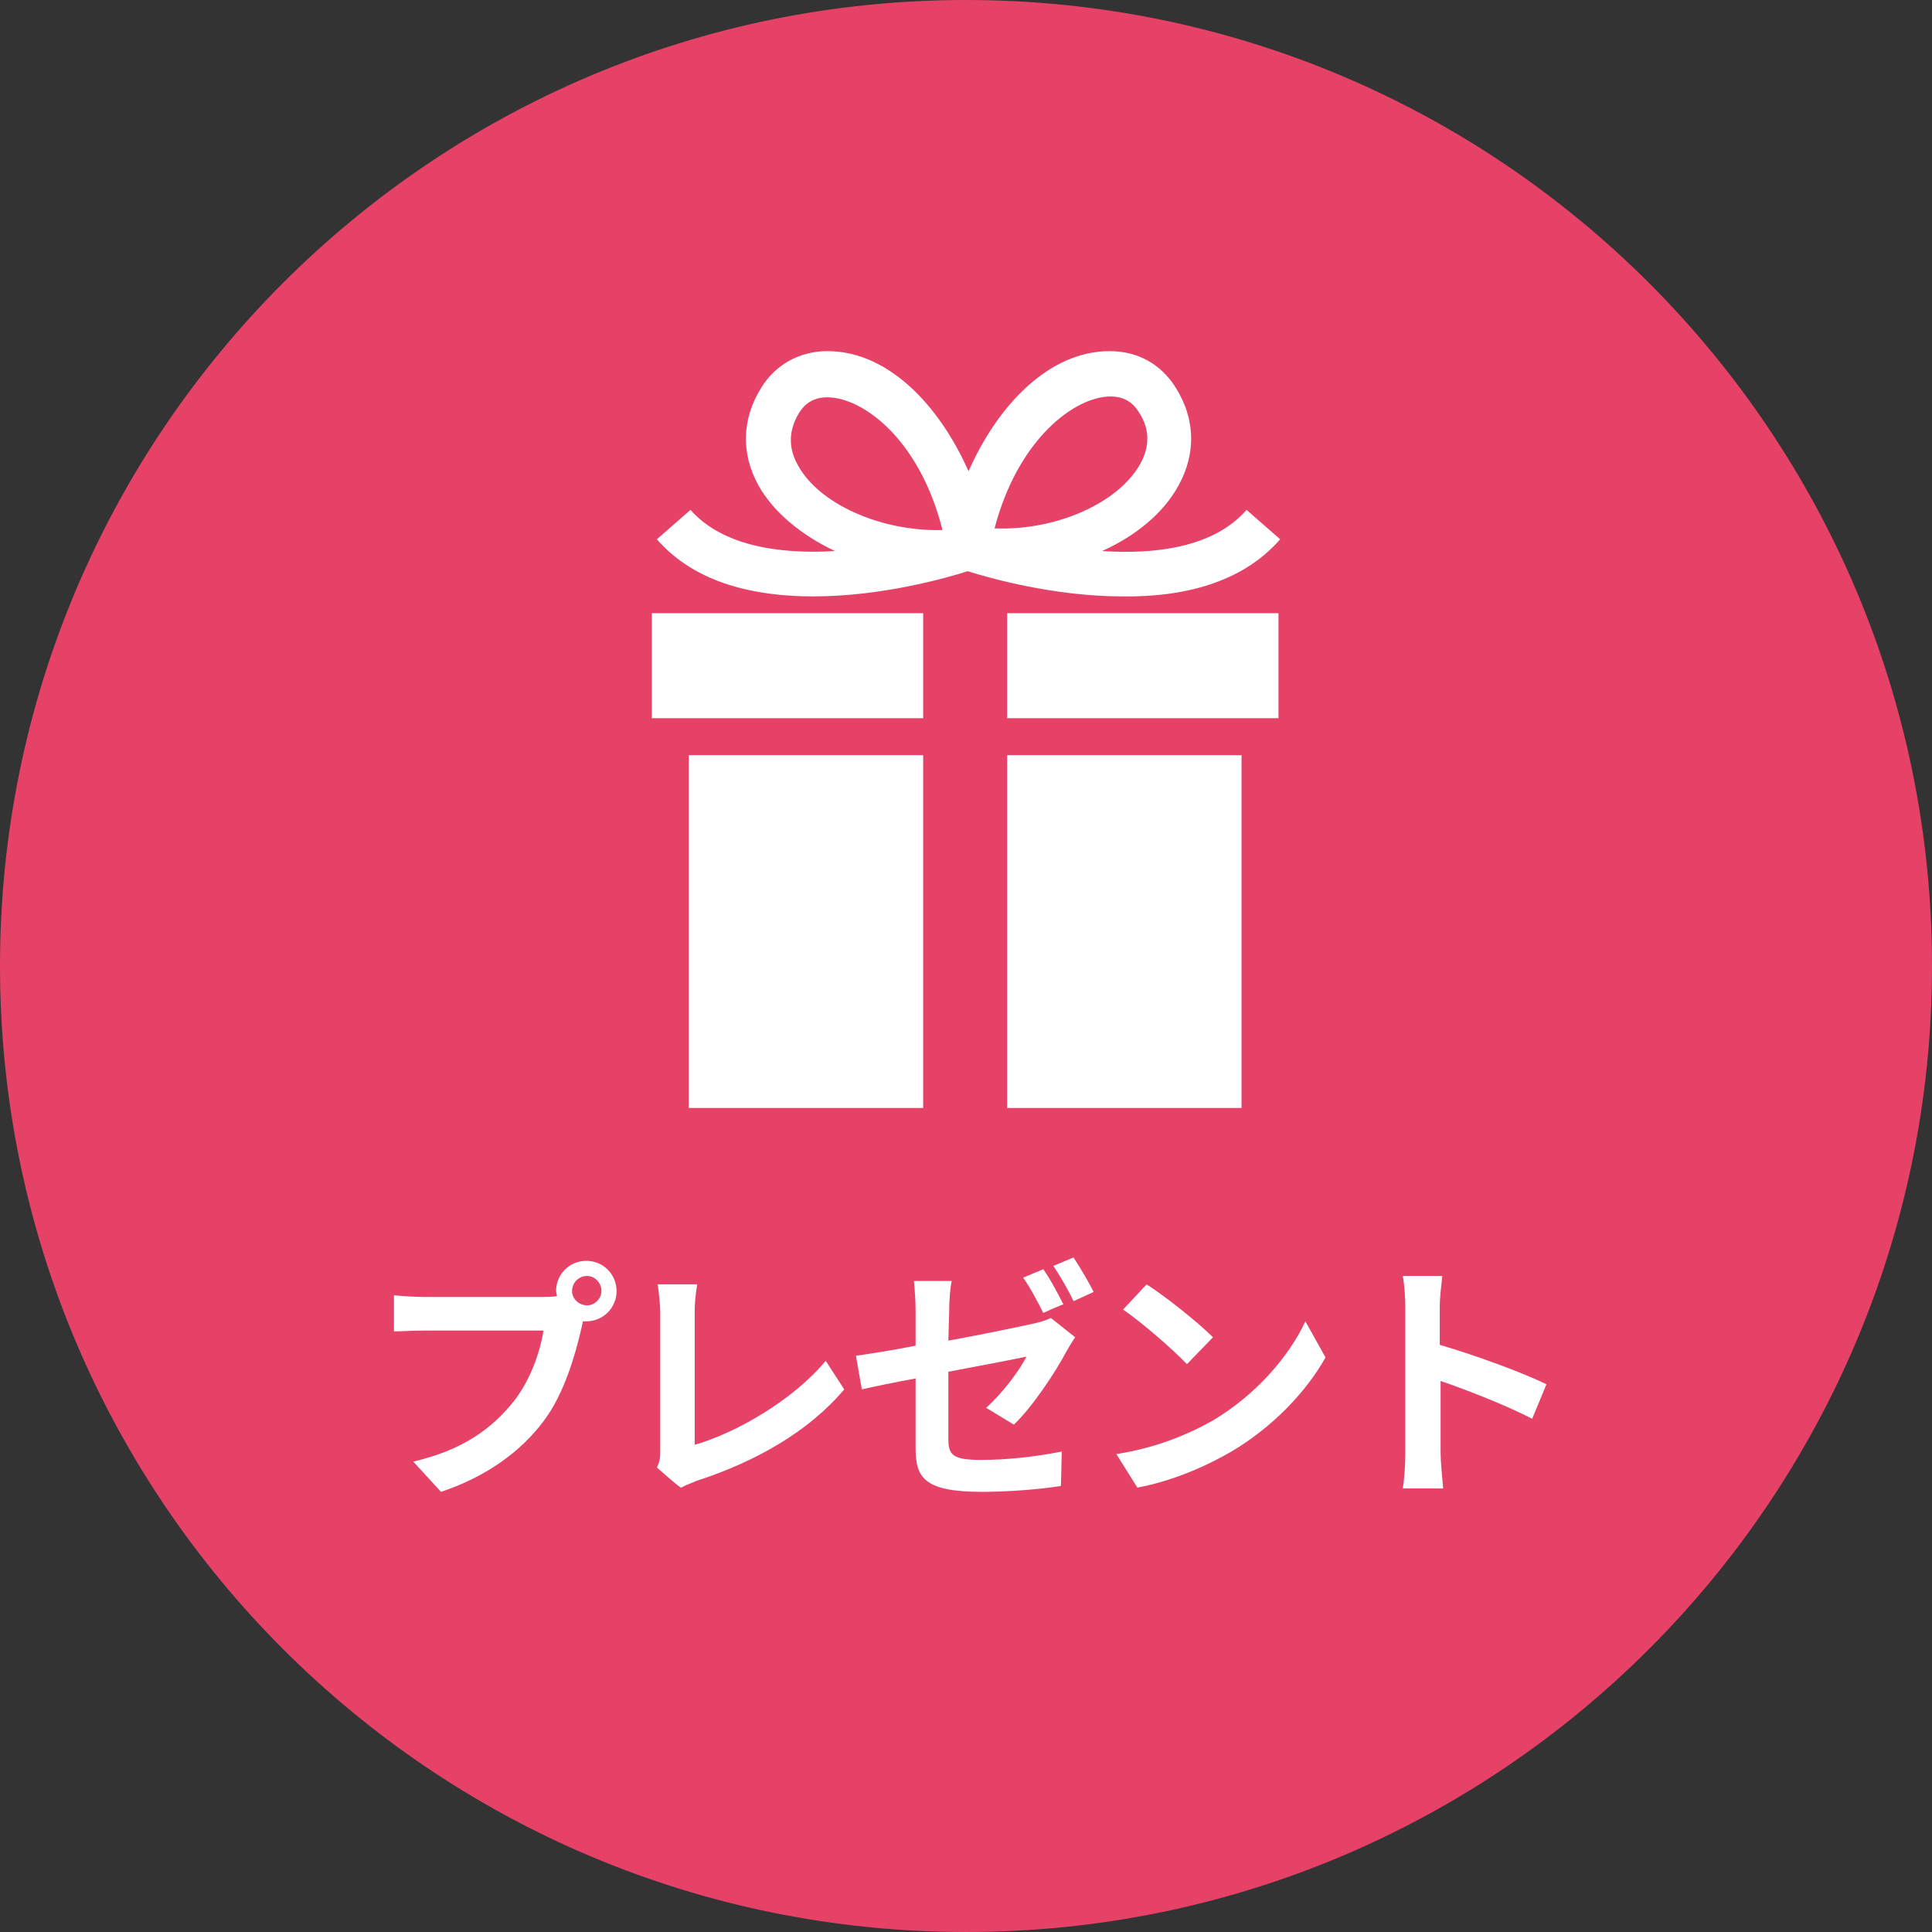
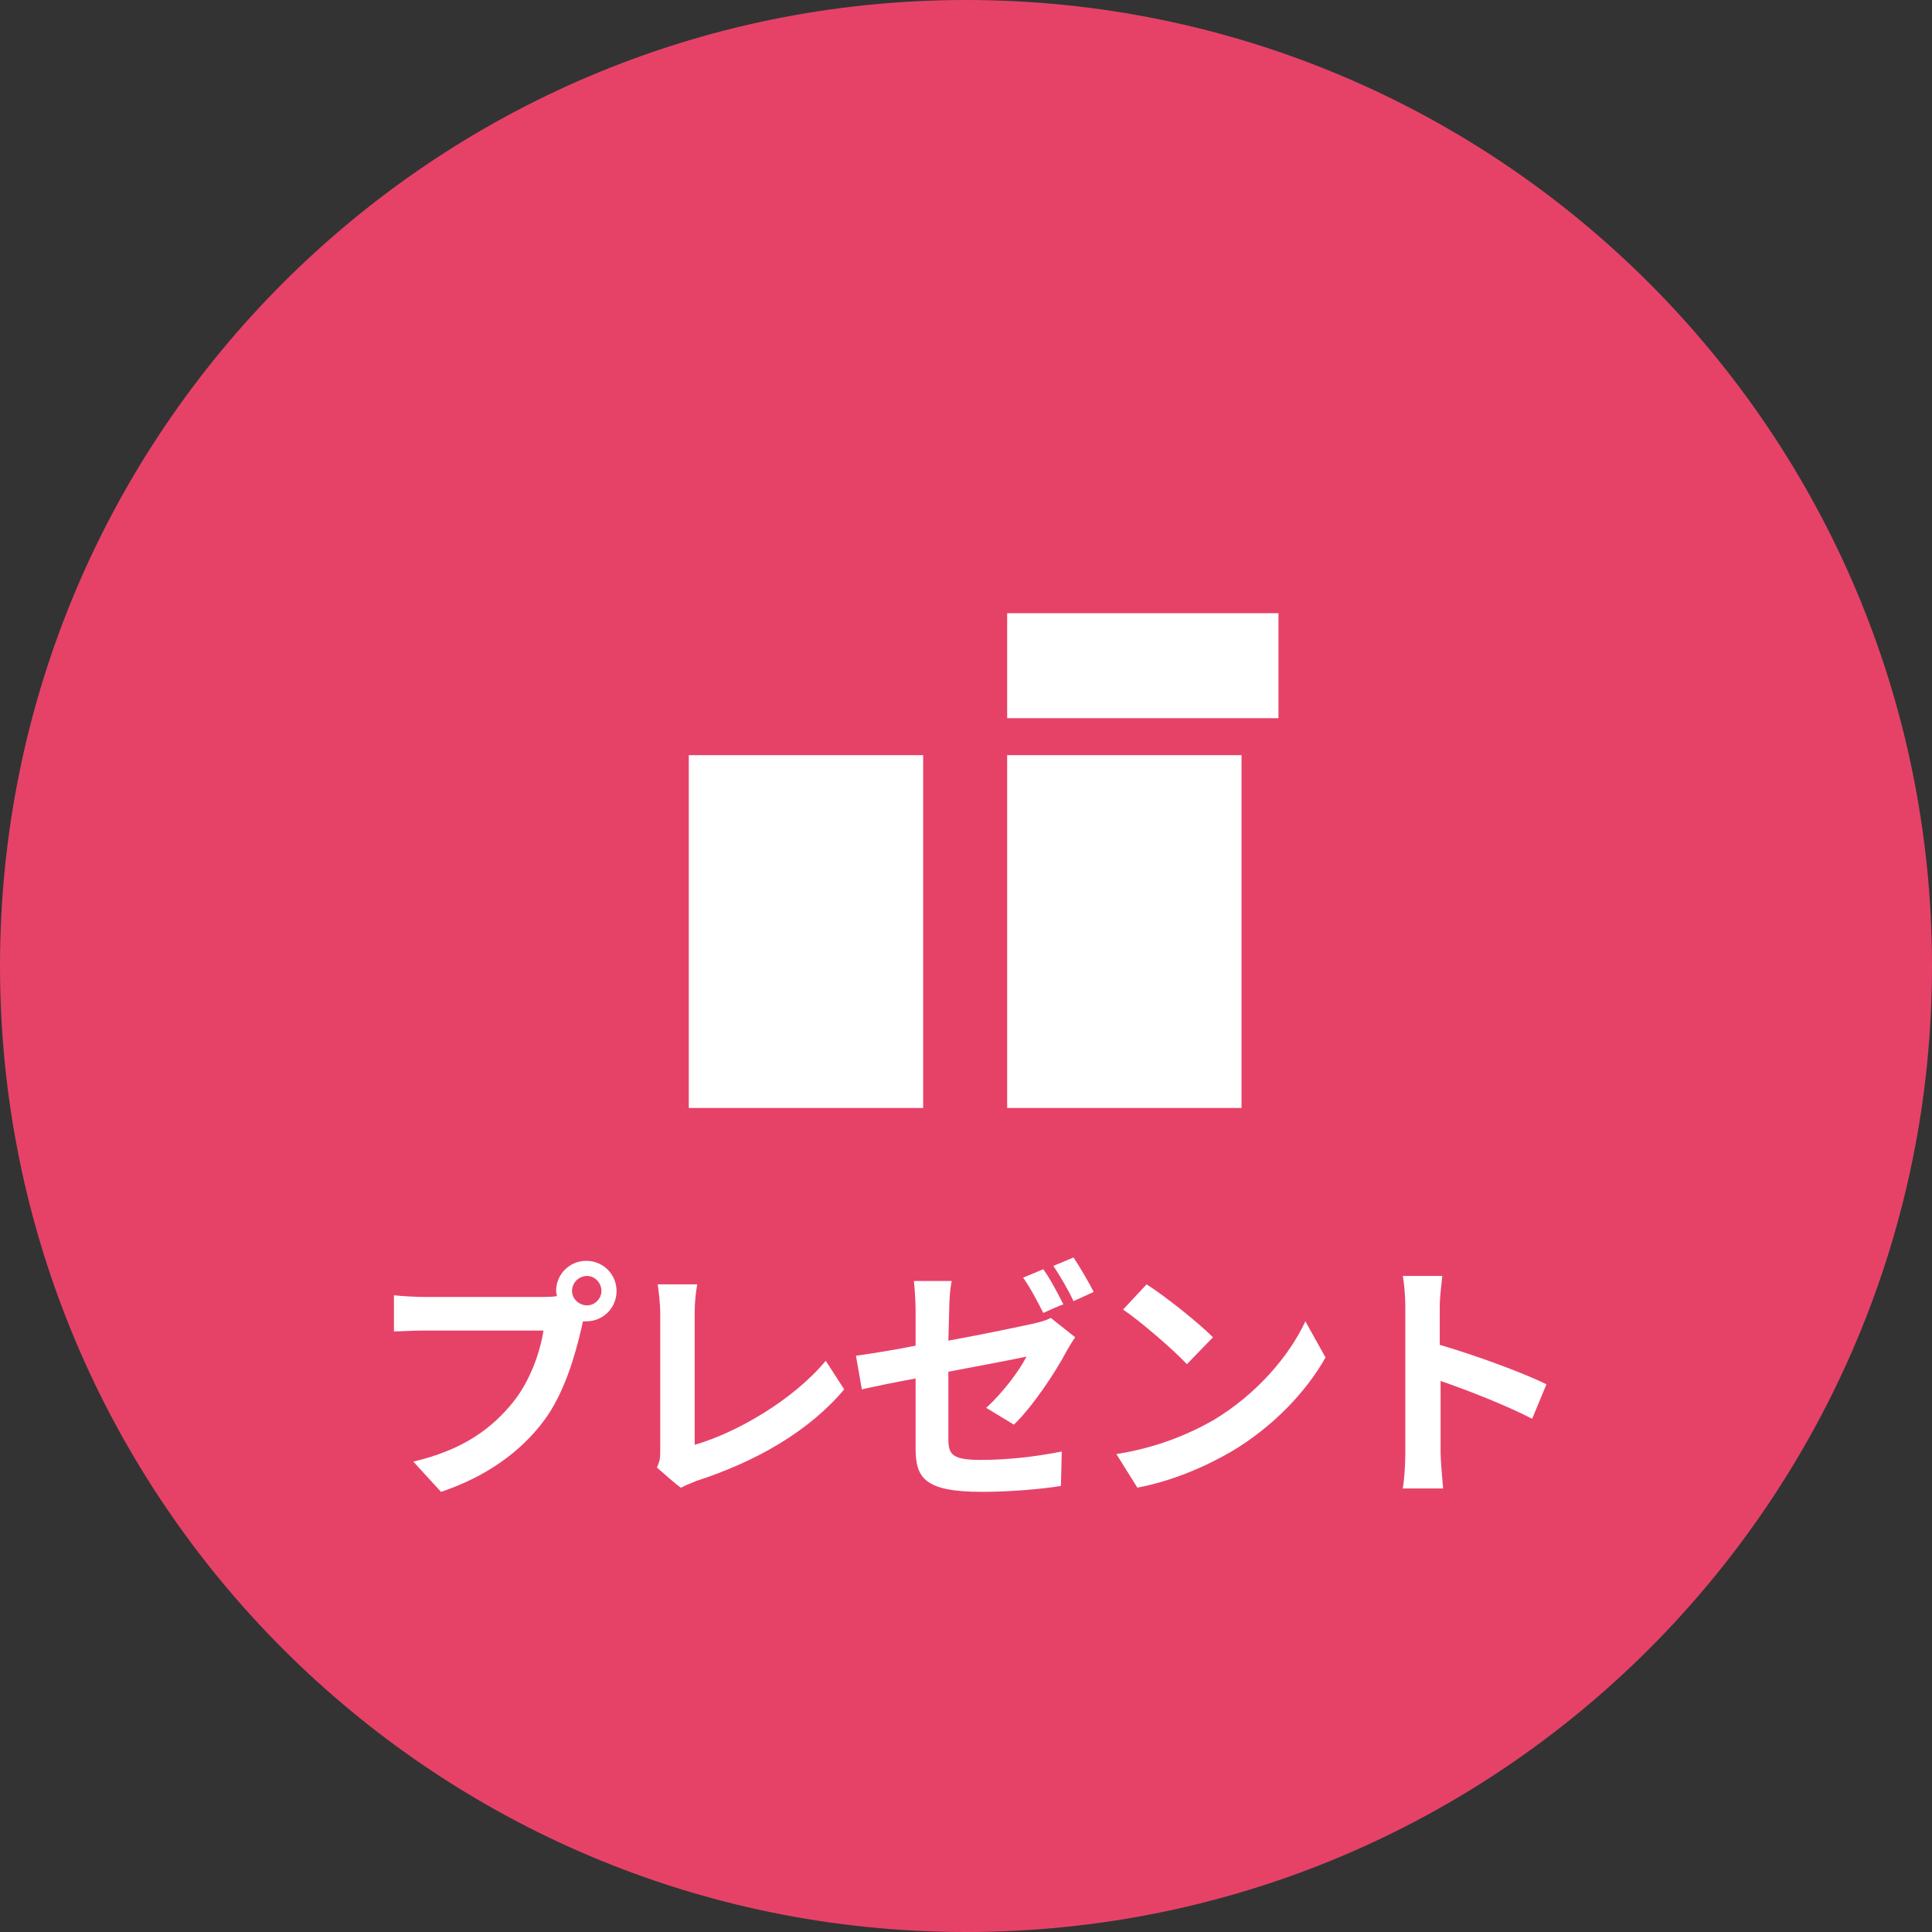
<svg xmlns="http://www.w3.org/2000/svg" version="1.1" id="_イヤー_2" x="0px" y="0px" viewBox="0 0 230 230" style="enable-background:new 0 0 230 230;" xml:space="preserve">
  <rect x="0" y="0" width="230" height="230" fill="#333333" stroke="none" />
  <style type="text/css">
	.st0{fill:#FFFFFF;}
	.st1{fill-rule:evenodd;clip-rule:evenodd;fill:#E64268;}
	.st2{fill-rule:evenodd;clip-rule:evenodd;fill:#FFFFFF;}
</style>
  <path class="st0" d="M115,222.8c59.5,0,107.8-48.3,107.8-107.8S174.5,7.2,115,7.2S7.2,55.5,7.2,115S55.5,222.8,115,222.8" />
  <path class="st1" d="M230,115C230,51.5,178.5,0,115,0C51.5,0,0,51.5,0,115s51.5,115,115,115C178.5,230,230,178.5,230,115" />
  <g>
-     <path class="st2" d="M152.4,64.2l-4-3.5c-4,4.6-11.2,5.3-17.2,4.9c4-1.8,7.3-4.5,9.1-7.8c2.1-3.8,2-7.9-0.3-11.6   c-1.8-2.9-4.6-4.4-7.9-4.4c-7.2,0-13.3,6.4-16.8,14.3c-3.5-7.9-9.6-14.3-16.8-14.3c-3.3,0-6.2,1.6-7.9,4.4   c-2.3,3.7-2.4,7.8-0.3,11.6c1.8,3.2,5.1,5.9,9.1,7.8c-6.6,0.4-13.4-0.6-17.2-4.9l-4,3.5c4.6,5.3,11.8,6.8,18.6,6.8   c8.2,0,15.9-2.2,18.4-3c2.5,0.8,10.3,3,18.4,3C140.6,71.1,147.8,69.5,152.4,64.2z M95,55.4c-1.2-2.1-1.1-4.2,0.1-6.2   c0.8-1.3,1.9-1.9,3.4-1.9c4.2,0,11,5,13.7,15.8C104.9,63.3,97.5,60,95,55.4z M132.2,47.2c1.5,0,2.6,0.6,3.4,1.9   c1.3,2,1.3,4.1,0.1,6.2c-2.6,4.6-10,7.9-17.3,7.6C121.2,52.2,128,47.2,132.2,47.2L132.2,47.2z" />
-     <rect x="77.6" y="73" class="st0" width="32.3" height="12.5" />
    <rect x="82" y="89.9" class="st0" width="27.9" height="42" />
    <rect x="119.9" y="73" class="st0" width="32.3" height="12.5" />
    <rect x="119.9" y="89.9" class="st0" width="27.9" height="42" />
  </g>
  <g>
    <path class="st0" d="M64.6,154.4c0.4,0,1.1,0,1.7-0.1c0-0.2-0.1-0.4-0.1-0.6c0-2,1.6-3.6,3.6-3.6c2,0,3.6,1.6,3.6,3.6   c0,2-1.6,3.6-3.6,3.6c-0.1,0-0.3,0-0.4,0l-0.2,0.9c-0.7,3-2,7.7-4.5,11c-2.7,3.6-6.8,6.6-12.2,8.4l-3.3-3.6c6-1.4,9.4-4,11.9-7.1   c2-2.5,3.2-5.9,3.6-8.5H50.5c-1.4,0-2.8,0.1-3.6,0.1v-4.3c0.9,0.1,2.6,0.2,3.6,0.2H64.6L64.6,154.4z M71.6,153.7   c0-1-0.8-1.8-1.7-1.8c-1,0-1.8,0.8-1.8,1.8c0,0.9,0.8,1.7,1.8,1.7C70.8,155.4,71.6,154.6,71.6,153.7z" />
    <path class="st0" d="M78.2,174.7c0.4-0.8,0.4-1.3,0.4-2v-16.4c0-1.2-0.2-2.6-0.3-3.4H83c-0.2,1.2-0.3,2.2-0.3,3.4V172   c4.9-1.4,11.7-5.3,15.6-10l2.2,3.4c-4.2,5-10.5,8.6-17.6,10.9c-0.4,0.2-1.1,0.4-1.8,0.8C81,177.2,78.2,174.7,78.2,174.7z" />
    <path class="st0" d="M112.9,159.6c4.4-0.8,8.6-1.7,10-2c0.9-0.2,1.6-0.4,2.2-0.7l2.9,2.3c-0.3,0.4-0.7,1.1-1,1.6   c-1.3,2.5-4.1,6.7-6.3,8.8l-3.3-2c2-1.8,4-4.5,4.8-6.1c-0.9,0.2-5,1-9.3,1.8v8c0,1.9,0.5,2.5,3.9,2.5c3.2,0,6.6-0.4,9.6-1l-0.1,4.1   c-2.5,0.4-6.2,0.7-9.4,0.7c-6.9,0-7.9-1.7-7.9-5.2v-8.3c-2.7,0.5-5.1,1-6.4,1.3l-0.7-4c1.4-0.2,4.1-0.6,7.1-1.2V156   c0-1-0.1-2.6-0.2-3.5h4.5c-0.2,0.9-0.3,2.4-0.3,3.5L112.9,159.6L112.9,159.6z M124.2,156.3c-0.6-1.2-1.6-3.1-2.4-4.2l2.4-1   c0.8,1.1,1.8,3,2.4,4.2C126.6,155.2,124.2,156.3,124.2,156.3z M127.8,154.9c-0.6-1.3-1.6-3-2.4-4.2l2.4-1c0.8,1.2,1.9,3.1,2.4,4.1   L127.8,154.9z" />
    <path class="st0" d="M144.4,169.1c5.2-3.1,9.1-7.7,11-11.8l2.4,4.3c-2.3,4.1-6.3,8.3-11.2,11.2c-3.1,1.8-7,3.5-11.2,4.3l-2.5-4   C137.5,172.4,141.4,170.8,144.4,169.1z M144.4,159.2l-3.1,3.2c-1.6-1.7-5.4-5-7.6-6.5l2.8-3C138.7,154.3,142.6,157.4,144.4,159.2z" />
    <path class="st0" d="M182.4,168.9c-3.1-1.6-7.7-3.4-10.9-4.5v8.6c0,0.9,0.2,3,0.3,4.2H167c0.2-1.2,0.3-3,0.3-4.2v-17.4   c0-1.1-0.1-2.6-0.3-3.7h4.7c-0.1,1.1-0.3,2.4-0.3,3.7v4.5c4.1,1.2,9.9,3.3,12.7,4.7L182.4,168.9z" />
  </g>
</svg>